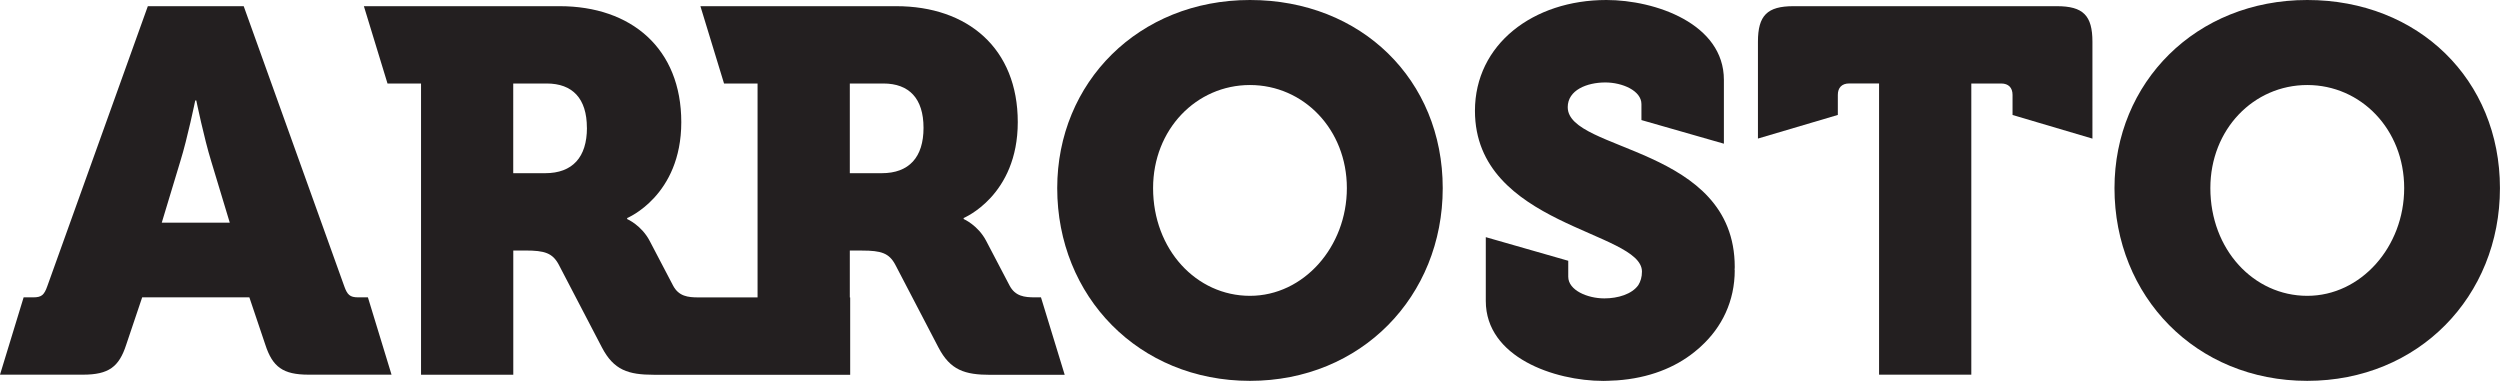
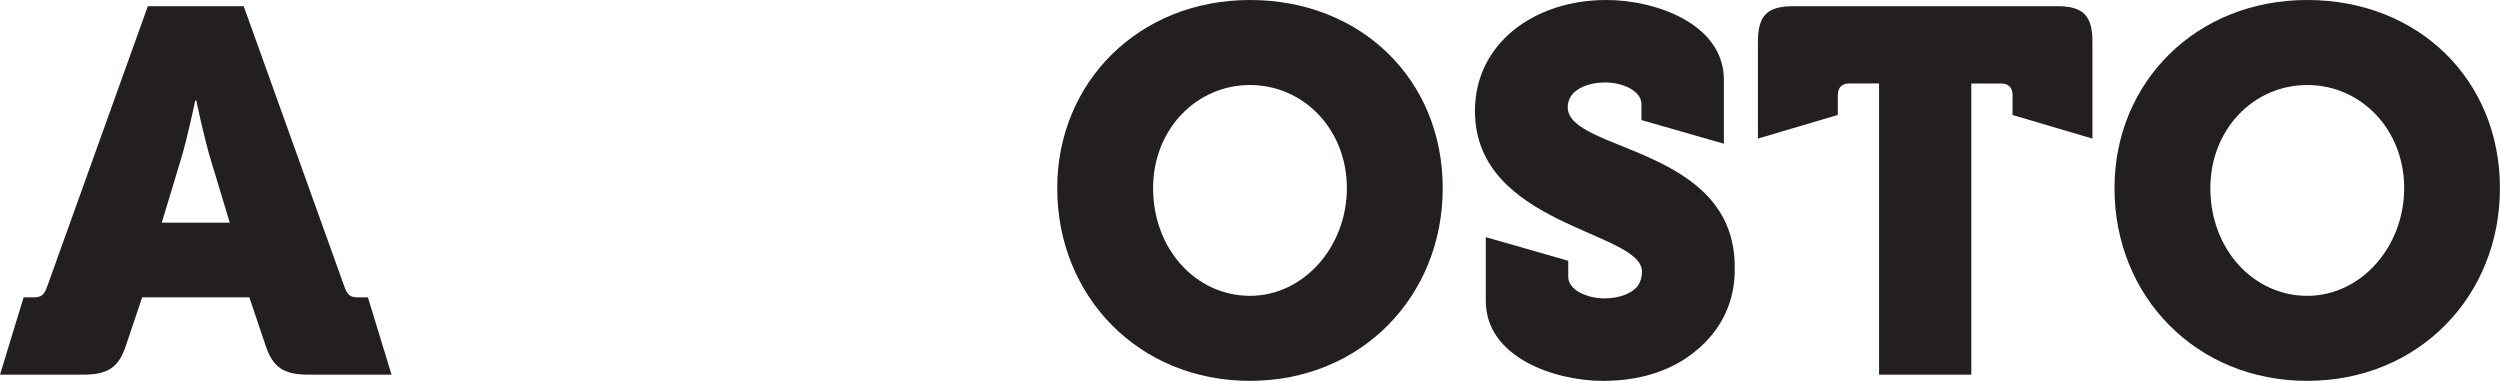
<svg xmlns="http://www.w3.org/2000/svg" id="Layer_1" data-name="Layer 1" viewBox="0 0 477.22 72.7">
  <defs>
    <style>
      .cls-1 {
        fill: #231f20;
      }
    </style>
  </defs>
  <path class="cls-1" d="M0,71.52h15.83c4.92,0,6.89-1.48,8.26-5.71l3.05-9.05h20.46l3.05,9.05c1.38,4.23,3.35,5.71,8.26,5.71h15.83l-4.51-14.76h-1.87c-1.57,0-2.07-.49-2.66-2.16L46.52,1.18h-18.3L9.04,54.6c-.59,1.67-1.08,2.16-2.66,2.16h-1.87l-4.51,14.76h0ZM30.88,42.5l3.54-11.71c1.38-4.43,2.85-11.61,2.85-11.61h.2s1.48,7.18,2.85,11.61l3.54,11.71h-12.99ZM358.69,71.52h17.61V15.94h5.71c1.38,0,2.16.79,2.16,2.17v3.84l15.25,4.51V7.97c0-5.02-1.77-6.79-6.79-6.79h-50.27c-5.02,0-6.79,1.77-6.79,6.79v18.48l15.25-4.51v-3.84c0-1.38.79-2.17,2.16-2.17h5.71v55.59h0Z" />
  <path class="cls-1" d="M403.63,35.91c0,20.66,15.55,36.79,36.79,36.79s36.79-16.13,36.79-36.79S461.67,0,440.42,0s-36.79,15.74-36.79,35.91h0ZM421.93,35.91c0-11.22,8.26-19.68,18.5-19.68s18.5,8.46,18.5,19.68-8.26,20.56-18.5,20.56-18.5-8.85-18.5-20.56h0Z" />
  <path class="cls-1" d="M201.81,35.91c0,20.66,15.54,36.79,36.79,36.79s36.8-16.13,36.8-36.79S259.86,0,238.6,0s-36.79,15.74-36.79,35.91h0ZM220.11,35.91c0-11.22,8.26-19.68,18.49-19.68s18.5,8.46,18.5,19.68-8.26,20.56-18.5,20.56-18.49-8.85-18.49-20.56h0Z" />
  <path class="cls-1" d="M299.26,20.46c0-3.25,3.64-4.72,7.18-4.72,3.25,0,6.89,1.57,6.89,4.13v3.05l15.74,4.51v-12.19C329.07,4.53,315.99,0,306.64,0c-13.97,0-25.09,8.46-25.09,21.15,0,22.04,31.88,22.92,31.88,30.69,0,1.04-.26,1.88-.69,2.58-1.22,1.73-3.88,2.54-6.49,2.54-3.25,0-6.89-1.57-6.89-4.13v-3.05l-15.74-4.51v12.19c0,10.72,13.08,15.25,22.43,15.25.02,0,.04,0,.06,0,.01,0,.02,0,.04,0,.61,0,1.19-.04,1.79-.07.24-.01.49-.01.72-.03,6.1-.43,11.08-2.43,14.8-5.43.32-.25.64-.52.94-.79.1-.09.19-.17.28-.26,4.01-3.65,6.46-8.64,6.46-14.57h-.03c0-.2.03-.39.03-.59,0-23.12-31.88-21.94-31.88-30.5h0Z" />
-   <path class="cls-1" d="M203.23,71.52l-4.52-14.76h-1.18c-1.97,0-3.74-.2-4.82-2.26l-4.43-8.46c-1.57-3.05-4.33-4.23-4.33-4.23v-.2s10.33-4.23,10.33-18.3S184.75,1.18,171.07,1.18h-37.37l4.51,14.76h6.4v40.83h-11.31c-1.97,0-3.74-.2-4.82-2.26l-4.43-8.46c-1.57-3.05-4.33-4.23-4.33-4.23v-.2s10.33-4.23,10.33-18.3S120.5,1.18,106.83,1.18h-37.37l4.51,14.76h6.4v55.59h17.61v-23.71h2.36c3.64,0,5.12.49,6.3,2.66l8.26,15.84c2.26,4.33,5.02,5.22,9.94,5.22h37.45v-14.76h-.07v-8.95h2.36c3.64,0,5.12.49,6.3,2.66l8.26,15.84c2.26,4.33,5.02,5.22,9.94,5.22h14.16ZM112.04,24.4c0,5.61-2.75,8.66-7.97,8.66h-6.1V15.94h6.39c4.92,0,7.67,2.85,7.67,8.46h0ZM176.29,24.4c0,5.61-2.75,8.66-7.97,8.66h-6.1V15.94h6.4c4.92,0,7.67,2.85,7.67,8.46h0Z" />
</svg>